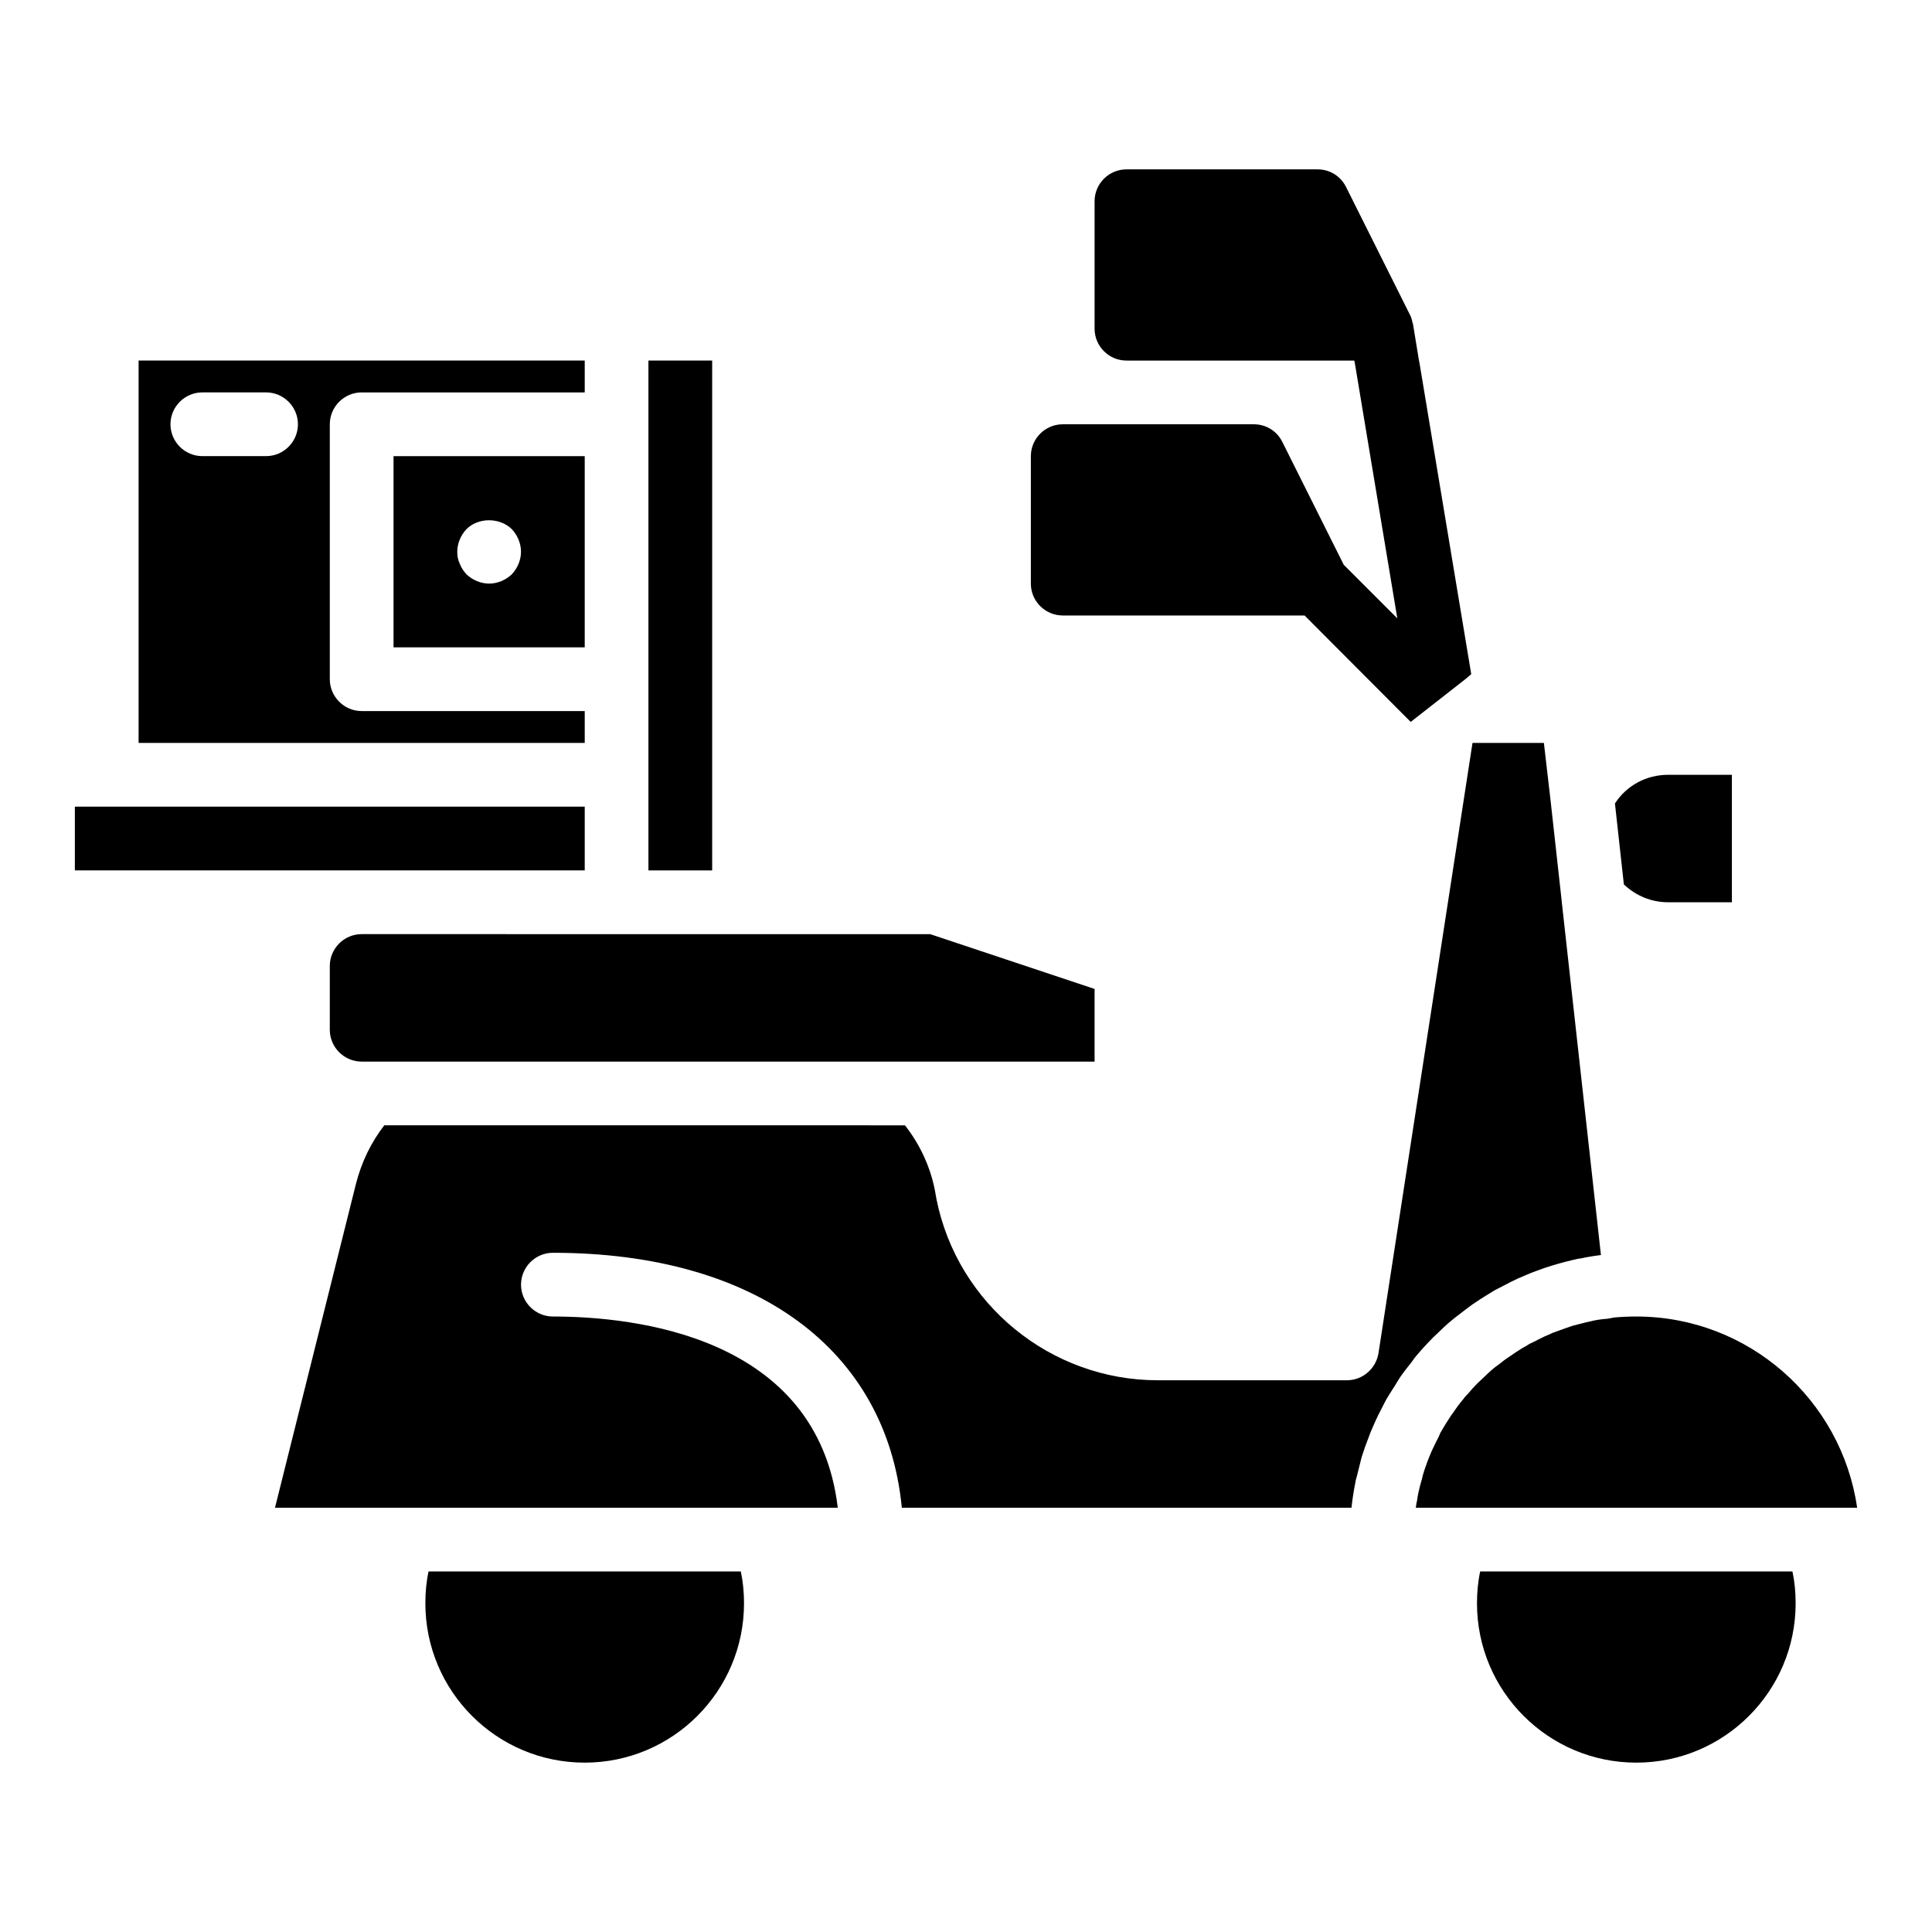
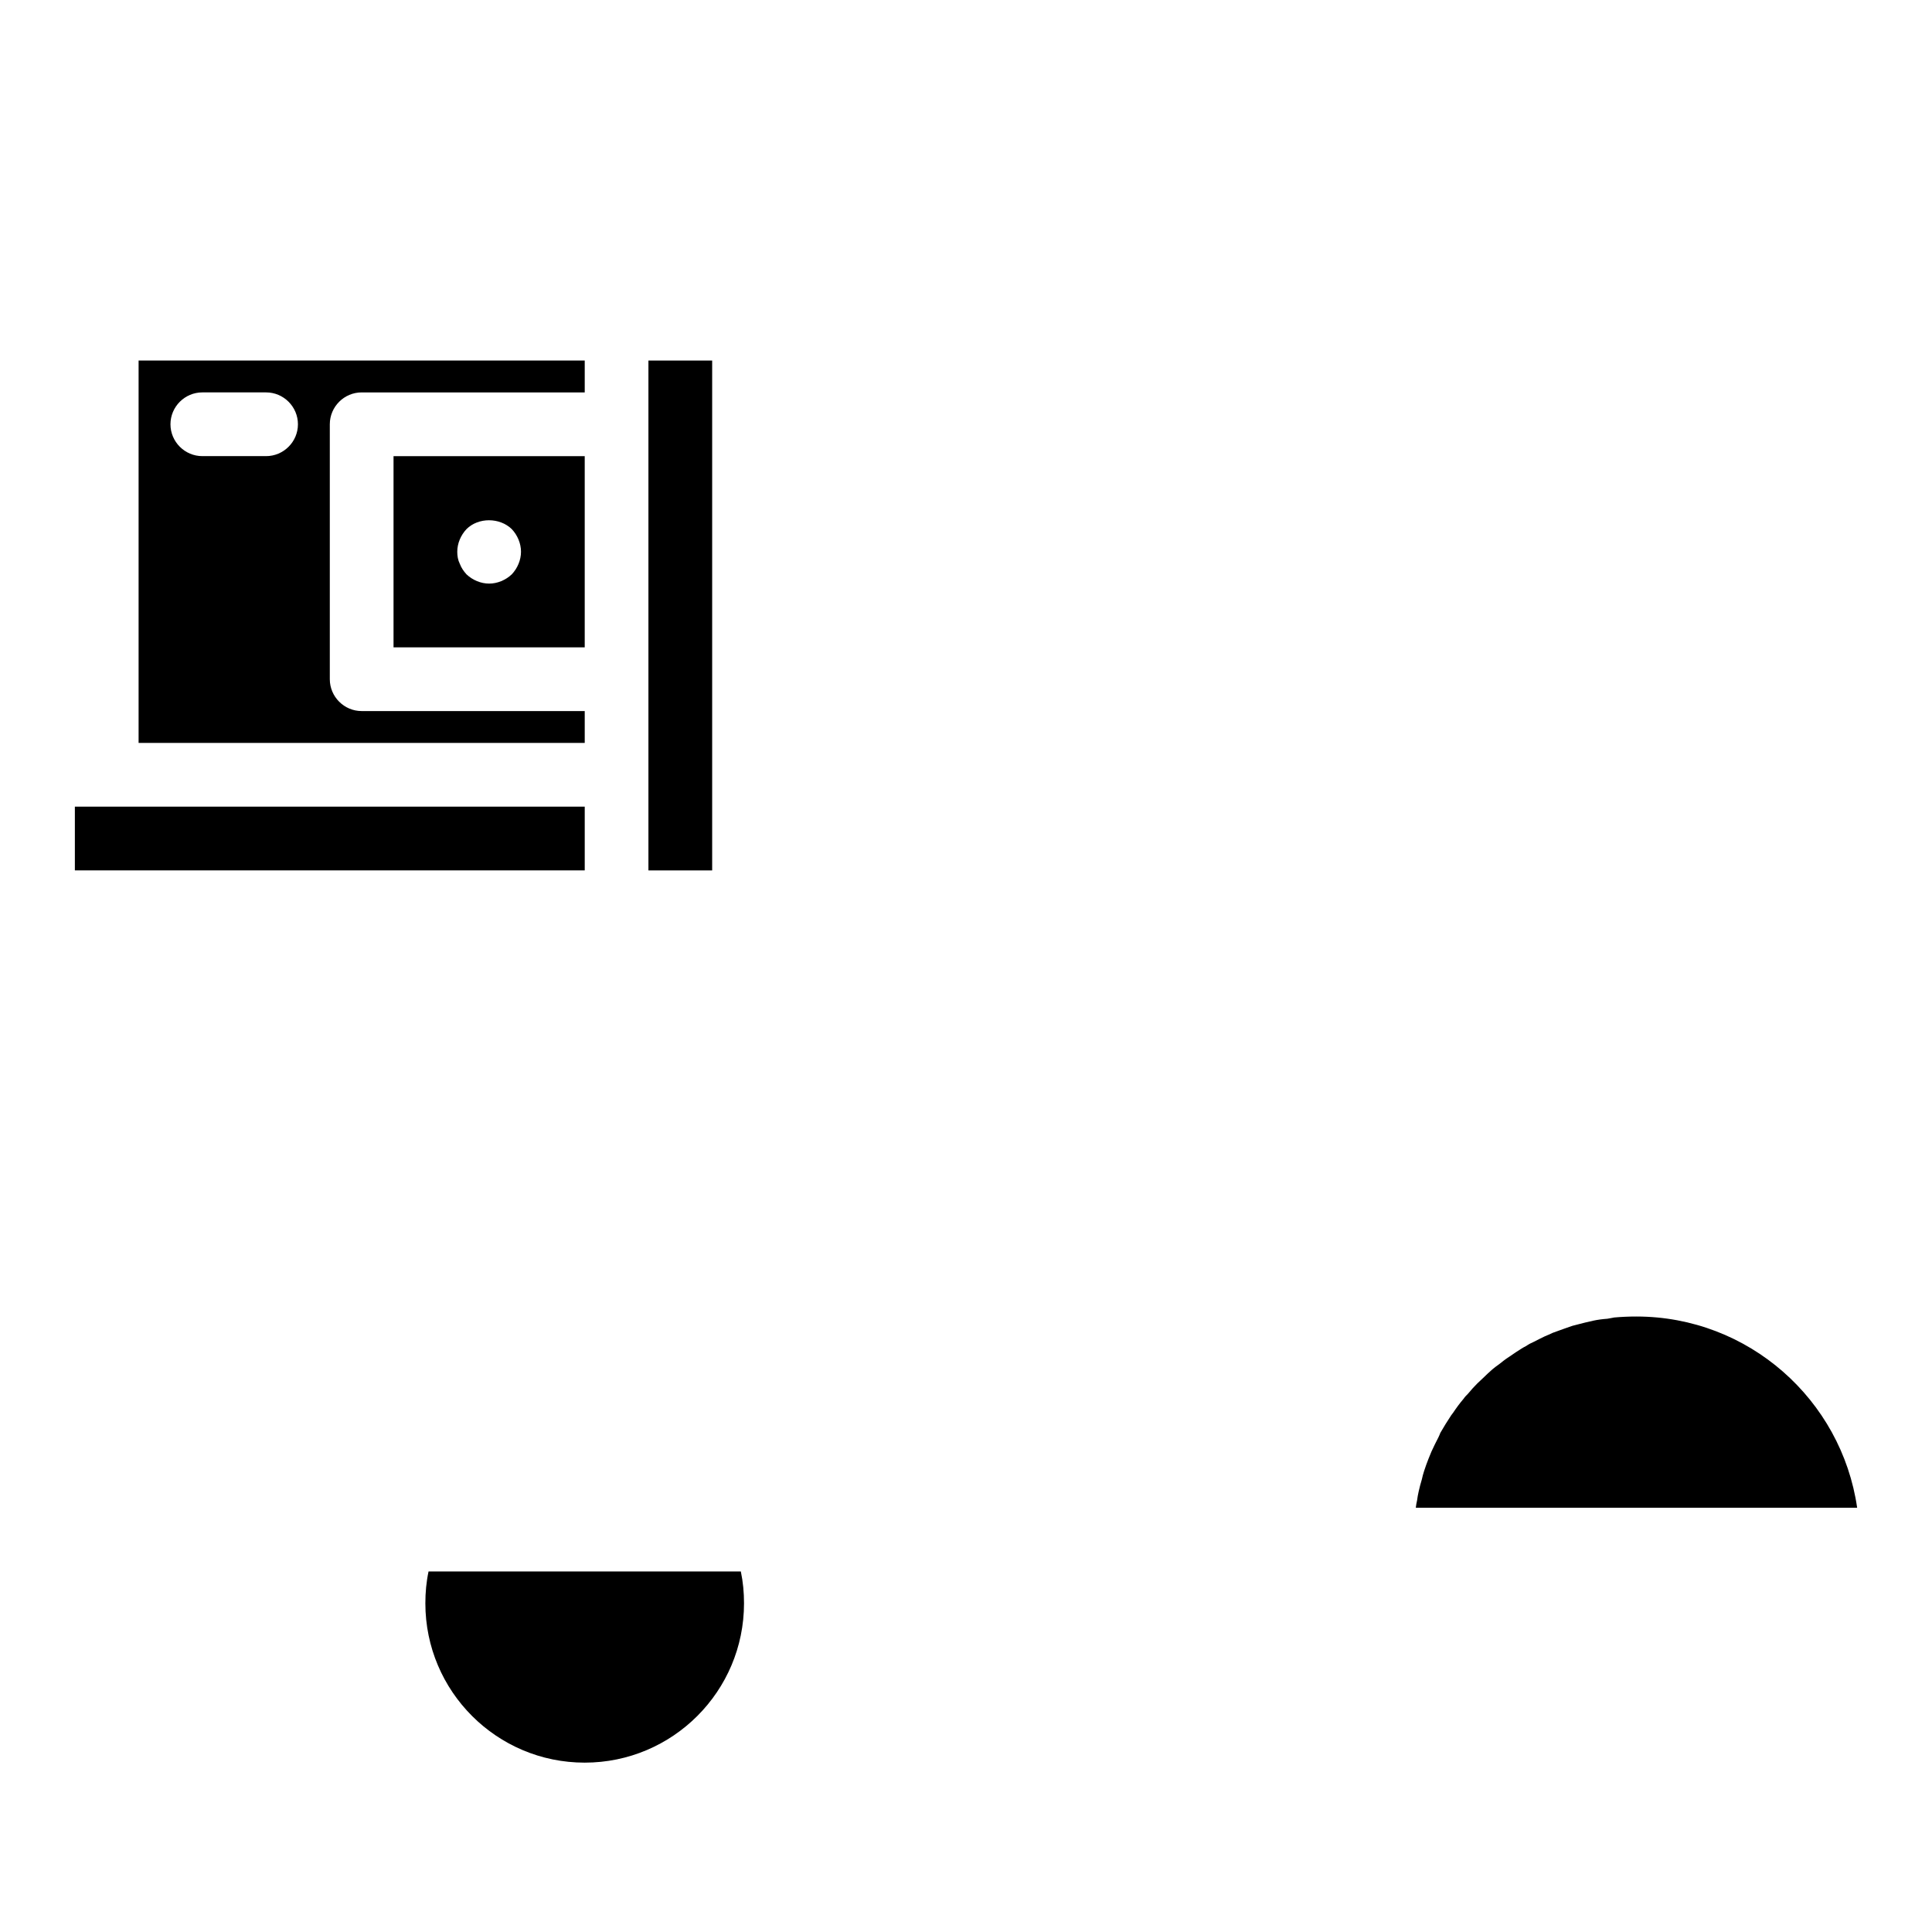
<svg xmlns="http://www.w3.org/2000/svg" fill="#000000" width="800px" height="800px" version="1.1" viewBox="144 144 512 512">
  <g>
    <path d="m315.84 239.55h16.891v135.12h-16.891z" />
-     <path d="m231.4 400v16.891c0 4.644 3.801 8.445 8.445 8.445h194.23v-19.254l-43.574-14.523-150.66-0.004c-4.644 0-8.441 3.801-8.441 8.445z" />
    <path d="m248.29 315.55h50.668v-50.668h-50.668zm19.34-31.332c3.125-3.125 8.781-3.125 11.992 0 1.52 1.605 2.449 3.801 2.449 5.996 0 2.195-0.93 4.391-2.449 5.996-1.605 1.52-3.801 2.449-5.996 2.449-2.195 0-4.391-0.93-5.996-2.449-0.758-0.844-1.352-1.688-1.773-2.785-0.508-1.012-0.676-2.109-0.676-3.211 0-2.195 0.93-4.391 2.449-5.996z" />
-     <path d="m586.08 383.11h16.891v-33.781h-16.891c-5.828 0-11.062 2.871-14.102 7.602l2.363 21.449c3.207 3.039 7.348 4.731 11.738 4.731z" />
    <path d="m163.84 357.77h135.12v16.891h-135.12z" />
    <path d="m298.96 332.44h-59.113c-4.644 0-8.445-3.801-8.445-8.445v-67.559c0-4.644 3.801-8.445 8.445-8.445h59.113v-8.445h-118.23v101.34h118.23zm-84.449-67.562h-16.891c-4.644 0-8.445-3.801-8.445-8.445 0-4.644 3.801-8.445 8.445-8.445h16.891c4.644 0 8.445 3.801 8.445 8.445 0 4.648-3.801 8.445-8.445 8.445z" />
-     <path d="m536.26 560.45c-0.59 2.785-0.844 5.574-0.844 8.445 0 23.309 18.918 42.223 42.223 42.223 23.309 0 42.223-18.918 42.223-42.223 0-2.871-0.254-5.66-0.844-8.445z" />
    <path d="m577.64 492.89c-1.941 0-3.887 0.086-5.828 0.254-0.59 0.086-1.184 0.254-1.859 0.34-1.266 0.086-2.535 0.254-3.715 0.508-0.762 0.168-1.438 0.336-2.195 0.508-1.098 0.254-2.195 0.59-3.293 0.844-0.762 0.254-1.434 0.508-2.195 0.762-1.012 0.336-2.027 0.762-3.039 1.098-0.762 0.336-1.434 0.676-2.109 0.93-1.012 0.508-1.941 0.93-2.871 1.434-0.758 0.336-1.434 0.676-2.027 1.098-1.012 0.508-1.859 1.098-2.785 1.688-0.59 0.422-1.266 0.844-1.859 1.266-0.93 0.59-1.773 1.266-2.617 1.941-0.59 0.422-1.184 0.844-1.773 1.352-0.844 0.762-1.688 1.52-2.449 2.281-0.508 0.508-1.012 0.93-1.52 1.434-0.844 0.844-1.688 1.773-2.449 2.703-0.422 0.422-0.844 0.844-1.184 1.352-1.012 1.184-1.941 2.449-2.785 3.715-0.168 0.254-0.336 0.422-0.508 0.676-1.012 1.52-1.941 3.039-2.871 4.644-0.168 0.422-0.336 0.844-0.508 1.184-0.676 1.266-1.266 2.535-1.859 3.801-0.254 0.59-0.508 1.266-0.762 1.859-0.422 1.098-0.844 2.195-1.184 3.293-0.254 0.762-0.422 1.434-0.59 2.195-0.34 1.098-0.59 2.109-0.844 3.211-0.168 0.758-0.336 1.605-0.422 2.363-0.168 0.676-0.254 1.266-0.336 1.941h116.96c-4.141-28.629-28.797-50.672-58.523-50.672z" />
    <path d="m257.57 560.45c-0.59 2.785-0.844 5.574-0.844 8.445 0 23.309 18.918 42.223 42.223 42.223 23.309 0 42.223-18.918 42.223-42.223 0-2.871-0.254-5.66-0.844-8.445z" />
-     <path d="m523.76 498.46c0.422-0.422 0.844-0.758 1.266-1.184 1.184-1.184 2.449-2.363 3.801-3.461 0.59-0.508 1.266-1.012 1.941-1.52 1.184-0.93 2.281-1.773 3.461-2.617 0.762-0.508 1.52-1.012 2.281-1.52 1.184-0.762 2.363-1.438 3.547-2.195 0.844-0.422 1.605-0.844 2.449-1.266 1.266-0.676 2.617-1.352 3.883-1.941 0.844-0.336 1.605-0.676 2.363-1.012 1.605-0.676 3.125-1.184 4.731-1.773 0.59-0.168 1.266-0.422 1.859-0.59 2.195-0.676 4.477-1.266 6.754-1.773 0.59-0.086 1.266-0.168 1.859-0.34 1.434-0.254 2.871-0.508 4.309-0.676l-10.387-93.652v-0.086l-2.957-26.688-1.773-15.285h-18.918l-24.914 161.72c-0.676 4.137-4.223 7.18-8.359 7.18h-50.164c-28.375 0-53.035-20.184-58.609-47.969l-0.422-2.363c-1.184-6.082-3.883-12.074-7.938-17.227l-137.98-0.004c-3.547 4.559-6.082 9.879-7.516 15.539l-21.449 85.801h149.14c-5.406-45.52-53.879-50.668-75.496-50.668-4.644 0-8.445-3.801-8.445-8.445s3.801-8.445 8.445-8.445c53.793 0 88.418 25.672 92.473 67.559h119.16c0.254-2.281 0.59-4.477 1.012-6.586 0.086-0.676 0.254-1.184 0.422-1.773 0.422-1.773 0.844-3.461 1.266-5.066 0.254-0.844 0.59-1.688 0.844-2.535 0.508-1.352 1.012-2.703 1.52-4.055 0.34-0.844 0.762-1.688 1.098-2.535 0.59-1.352 1.184-2.535 1.859-3.801 0.422-0.844 0.844-1.688 1.266-2.449 0.762-1.266 1.52-2.449 2.281-3.633 0.422-0.758 0.93-1.52 1.352-2.195 0.93-1.352 1.941-2.617 2.957-3.883 0.422-0.59 0.762-1.098 1.184-1.605 1.434-1.688 2.953-3.375 4.559-4.981z" />
-     <path d="m425.63 307.11h64.098l0.422 0.422 27.699 27.785 14.355-11.23 1.012-0.844 0.676-0.59-13.68-82.254-0.168-0.844-1.605-9.797c0-0.086-0.086-0.086-0.086-0.168-0.168-0.762-0.336-1.52-0.758-2.281l-16.891-33.781c-1.438-2.871-4.309-4.644-7.516-4.644h-50.668c-4.644 0-8.445 3.801-8.445 8.445v33.781c0 4.644 3.801 8.445 8.445 8.445h60.383l0.168 0.844 11.23 67.473-14.188-14.188-16.297-32.598c-1.438-2.871-4.309-4.644-7.516-4.644h-50.668c-4.644 0-8.445 3.801-8.445 8.445v33.781c-0.004 4.641 3.797 8.441 8.441 8.441z" />
  </g>
</svg>